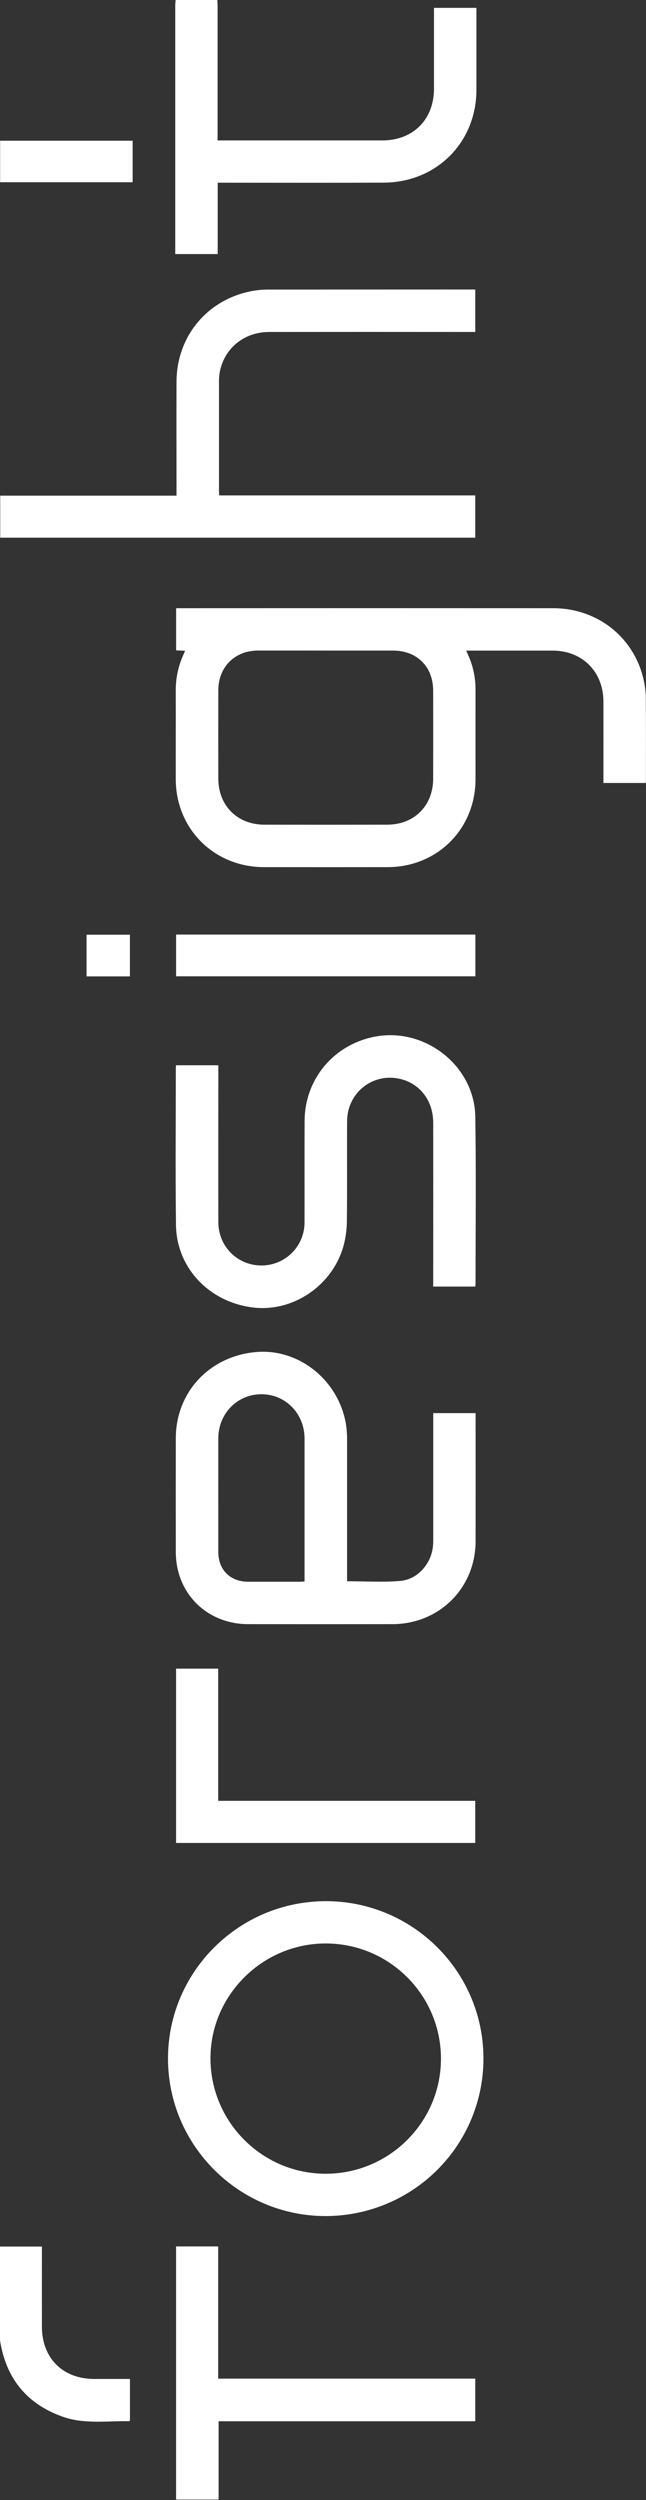
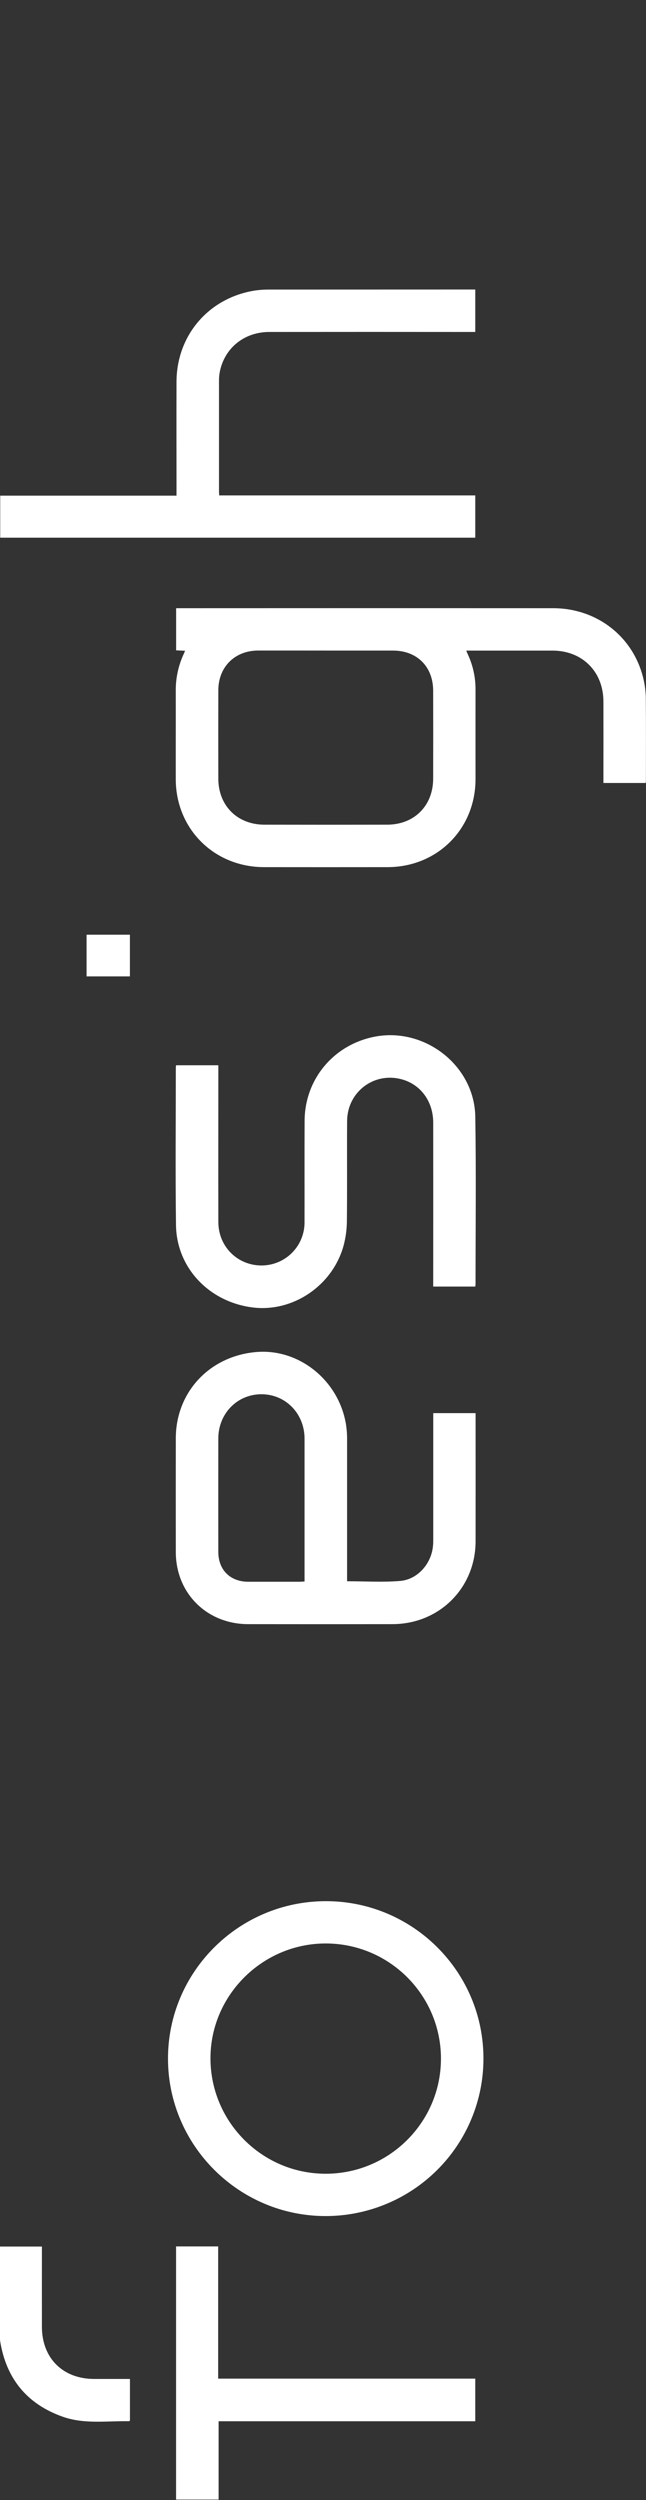
<svg xmlns="http://www.w3.org/2000/svg" width="113" height="437" viewBox="0 0 113 437" fill="none">
  <rect x="0" y="0" width="113" height="437" fill="#333333" stroke="none" />
-   <path d="M30.657 0.943C30.657 15.113 30.657 29.284 30.657 43.455V44.411H38.08V31.936H39.194C48.511 31.936 57.827 31.97 67.144 31.925C76.37 31.88 83.33 24.875 83.337 15.711C83.337 11.238 83.337 6.765 83.337 2.291V1.377H75.914V2.431C75.914 6.788 75.914 11.146 75.914 15.504C75.914 20.886 72.263 24.542 66.886 24.546C57.599 24.546 48.311 24.546 39.024 24.546H38.061V23.374C38.061 15.958 38.061 8.541 38.061 1.123C38.061 0.749 38.035 0.374 38.021 -2.1215e-05H30.721C30.698 0.312 30.657 0.619 30.657 0.943Z" fill="white" />
  <path d="M30.81 106.314V113.679C31.345 113.703 31.825 113.725 32.375 113.751C32.284 113.97 32.227 114.126 32.157 114.271C31.201 116.319 30.718 118.555 30.745 120.814C30.758 125.951 30.733 131.089 30.745 136.235C30.78 144.923 37.471 151.564 46.182 151.573C53.388 151.582 60.593 151.582 67.798 151.573C76.504 151.563 83.169 144.9 83.179 136.2C83.179 130.976 83.17 125.752 83.179 120.528C83.189 118.444 82.746 116.383 81.882 114.486C81.779 114.261 81.685 114.032 81.552 113.722H82.421C87.166 113.722 91.911 113.722 96.656 113.722C101.873 113.732 105.545 117.418 105.552 122.628C105.559 127.045 105.559 131.461 105.552 135.876V136.864H112.947C112.963 136.658 112.984 136.518 112.984 136.372C112.984 131.581 113.008 126.79 112.965 121.99C112.948 120.894 112.814 119.803 112.565 118.735C110.866 111.351 104.467 106.318 96.759 106.313C75.082 106.301 53.41 106.301 31.742 106.313L30.81 106.314ZM56.937 113.717C60.87 113.717 64.803 113.717 68.738 113.717C72.938 113.717 75.761 116.529 75.77 120.719C75.784 125.854 75.784 130.99 75.77 136.126C75.756 140.839 72.466 144.14 67.747 144.152C60.573 144.169 53.399 144.169 46.226 144.152C41.519 144.142 38.203 140.829 38.189 136.135C38.175 130.971 38.175 125.807 38.189 120.642C38.201 116.583 41.067 113.73 45.136 113.711C49.069 113.705 53.002 113.715 56.937 113.715V113.717Z" fill="white" />
  <path d="M30.753 251.395C30.742 258.033 30.742 264.671 30.753 271.309C30.765 278.493 36.183 283.886 43.401 283.896C51.82 283.909 60.239 283.909 68.658 283.896C76.852 283.88 83.181 277.563 83.191 269.405C83.198 262.243 83.198 255.086 83.191 247.933V247.012H75.786V268.894C75.786 269.357 75.786 269.819 75.734 270.28C75.44 273.337 73.054 276.092 69.996 276.345C66.937 276.598 63.884 276.4 60.712 276.4V275.309C60.712 267.402 60.712 259.494 60.712 251.586C60.718 250.692 60.65 249.8 60.51 248.918C59.22 241.264 52.312 235.716 44.871 236.329C36.689 237.002 30.766 243.314 30.753 251.395ZM53.273 251.463C53.273 259.487 53.273 267.511 53.273 275.536V276.442C52.905 276.461 52.625 276.485 52.345 276.485C49.363 276.485 46.383 276.485 43.402 276.485C40.262 276.476 38.186 274.406 38.186 271.268C38.179 264.658 38.179 258.048 38.186 251.437C38.194 247.077 41.507 243.704 45.739 243.709C49.971 243.714 53.27 247.105 53.273 251.463Z" fill="white" />
  <path d="M44.329 50.828C36.4 52.195 30.902 58.691 30.876 66.724C30.855 73.015 30.876 79.307 30.876 85.6V86.64H0.042L0.042 93.986L83.136 93.986V86.596L38.341 86.596C38.325 86.288 38.308 86.087 38.306 85.886C38.306 79.449 38.306 73.013 38.306 66.576C38.301 66.029 38.352 65.482 38.457 64.944C39.306 60.796 42.748 58.031 47.109 58.025C58.77 58.013 70.431 58.013 82.092 58.025H83.136V50.606H82.245C70.556 50.606 58.866 50.609 47.175 50.616C46.222 50.605 45.27 50.676 44.329 50.828Z" fill="white" />
  <path d="M29.386 359.857C29.403 375.013 41.783 387.362 56.96 387.362C60.588 387.361 64.181 386.648 67.532 385.262C70.884 383.877 73.928 381.847 76.492 379.288C79.056 376.73 81.089 373.692 82.474 370.351C83.859 367.009 84.57 363.428 84.565 359.812C84.565 344.647 72.219 332.324 57.01 332.32C41.763 332.324 29.374 344.671 29.386 359.857ZM77.132 359.949C77.083 371.026 68.005 380.005 56.894 379.965C45.783 379.925 36.769 370.83 36.816 359.692C36.863 348.693 45.981 339.683 57.033 339.712C68.178 339.75 77.185 348.814 77.135 359.949H77.132Z" fill="white" />
  <path d="M53.282 195.919C53.254 201.836 53.282 207.753 53.27 213.669C53.277 215.655 52.495 217.563 51.093 218.975C49.692 220.387 47.786 221.188 45.793 221.203C41.571 221.231 38.203 217.911 38.193 213.626C38.172 204.822 38.193 196.019 38.193 187.217V186.207H30.803C30.779 186.337 30.764 186.467 30.756 186.599C30.756 195.782 30.665 204.955 30.785 214.132C30.883 221.596 36.562 227.572 44.174 228.537C51.185 229.426 58.139 224.769 60.088 217.776C60.471 216.356 60.669 214.894 60.677 213.425C60.743 207.596 60.677 201.765 60.717 195.935C60.757 190.91 65.346 187.394 70.145 188.628C73.548 189.494 75.775 192.49 75.779 196.227C75.787 205.435 75.787 214.642 75.779 223.849V224.888H83.129C83.154 224.747 83.172 224.604 83.183 224.46C83.183 214.705 83.297 204.948 83.139 195.196C82.995 186.223 74.203 179.429 65.374 181.245C58.281 182.7 53.315 188.697 53.282 195.919Z" fill="white" />
  <path d="M30.799 392.669L30.799 436.918H38.238V423.229H83.135V415.779H38.161L38.161 392.669H30.799Z" fill="white" />
-   <path d="M83.13 322.142V314.782H38.167L38.167 291.674H30.799L30.799 322.142H83.13Z" fill="white" />
-   <path d="M83.155 170.656V163.361H30.803V170.656H83.155Z" fill="white" />
  <path d="M22.578 423.221C22.622 423.221 22.665 423.151 22.73 423.098V415.836C20.582 415.836 18.532 415.836 16.482 415.836C10.989 415.836 7.338 412.197 7.331 406.727C7.324 402.398 7.324 398.066 7.331 393.732V392.692H1.56031e-05L1.56031e-05 408.872C-0 408.988 0.009 409.104 0.028 409.219C1.082 415.753 4.695 420.211 10.954 422.432C14.736 423.774 18.69 423.151 22.578 423.221Z" fill="white" />
-   <path d="M0.022 24.599L0.022 31.856L23.199 31.856V24.599L0.022 24.599Z" fill="white" />
  <path d="M15.143 163.384L15.143 170.671H22.723V163.384H15.143Z" fill="white" />
</svg>